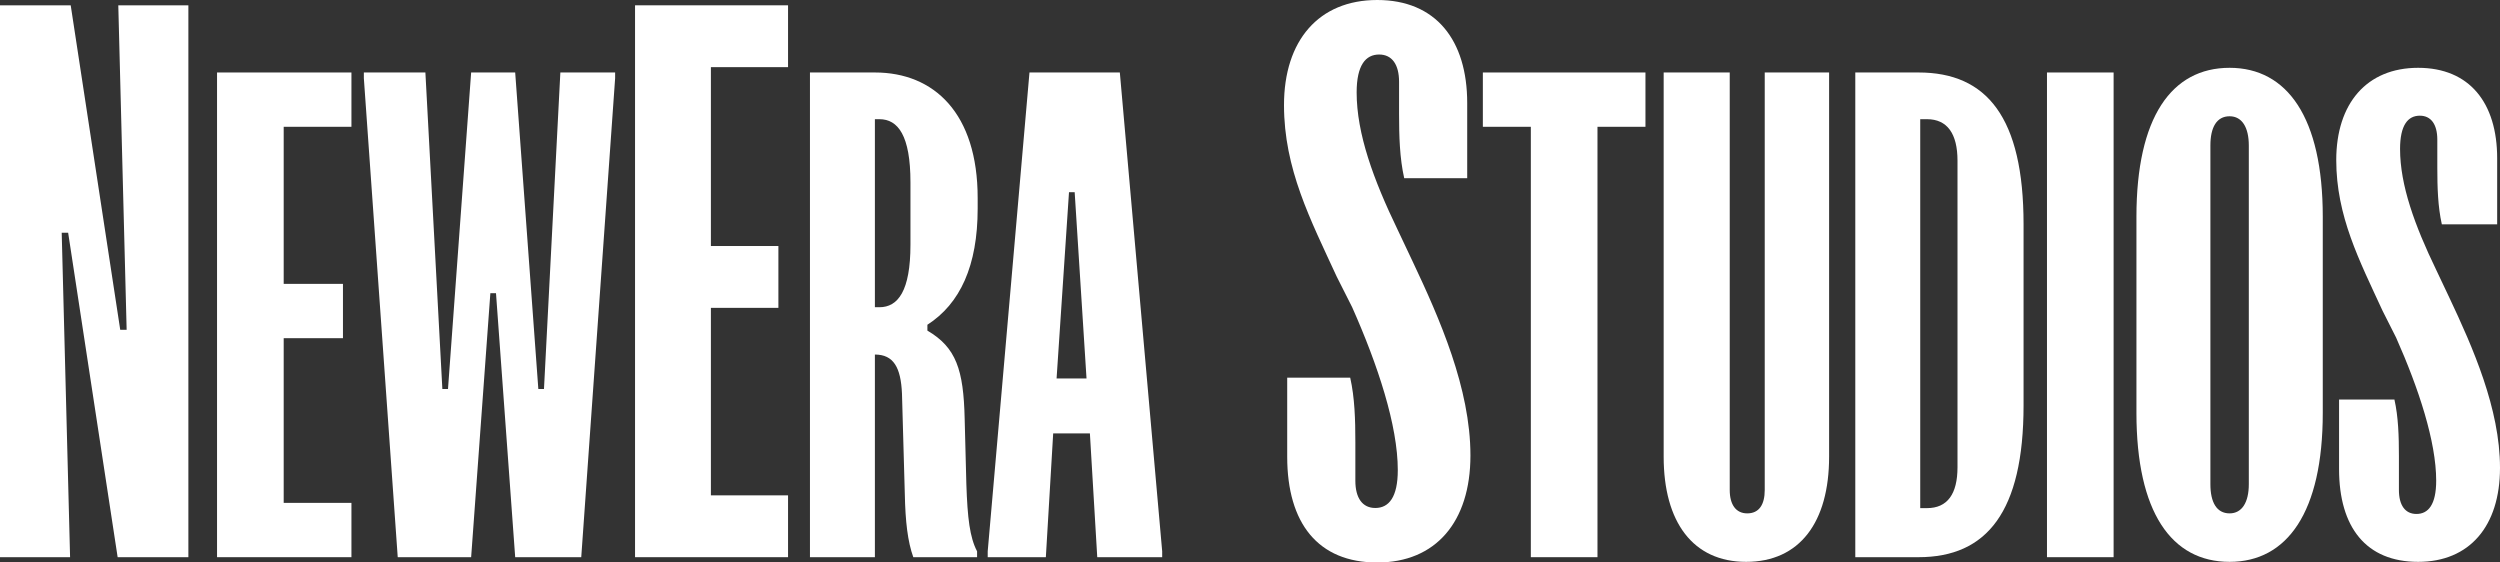
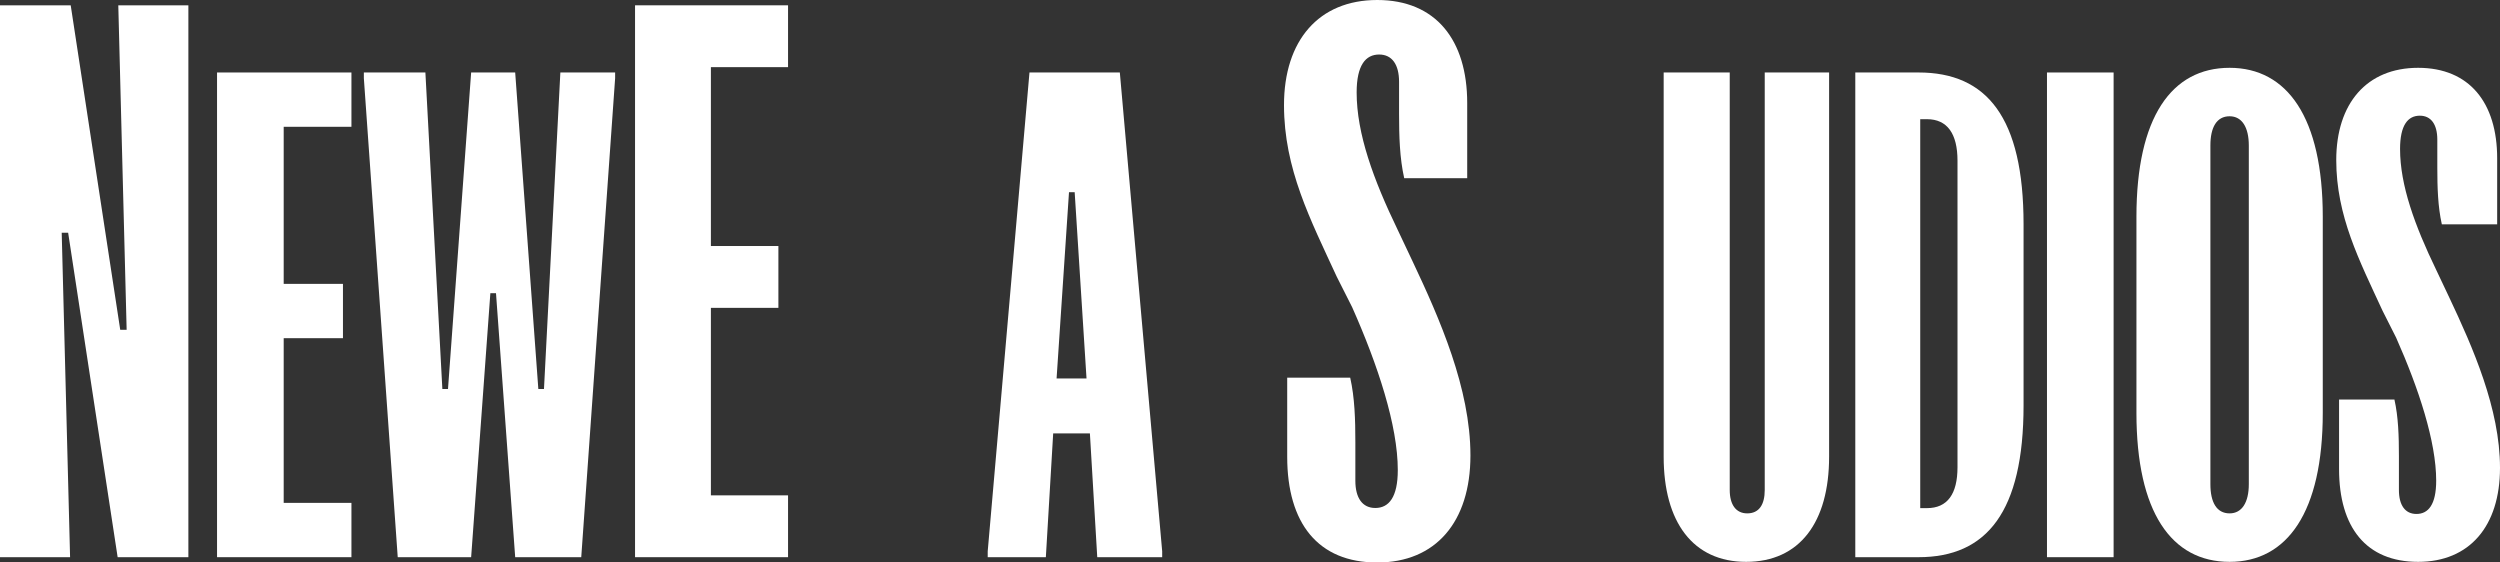
<svg xmlns="http://www.w3.org/2000/svg" width="120" height="27" viewBox="0 0 120 27" fill="none">
  <rect x="0" y="0" width="120" height="27" fill="#333333" stroke="none" />
  <path d="M0 0.255V26.745H3.364L2.962 11.17H3.271L5.647 26.745H9.042V0.255H5.678L6.079 15.83H5.771L3.394 0.255H0Z" fill="white" />
  <path d="M10.418 3.479V26.745H16.869V24.138H13.617V16.233H16.462V13.626H13.617V6.086H16.869V3.479H10.418Z" fill="white" />
  <path d="M22.615 3.479L21.504 18.672H21.233L20.419 3.479H17.465V3.759L19.091 26.745H22.615L23.537 14.075H23.808L24.729 26.745H27.9L29.526 3.759V3.479H26.897L26.111 18.672H25.84L24.729 3.479H22.615Z" fill="white" />
  <path d="M30.482 0.255V26.745H37.826V23.777H34.123V14.777H37.363V11.809H34.123V3.223H37.826V0.255H30.482Z" fill="white" />
-   <path d="M41.995 3.479H38.878V26.745H41.995V17.018C42.889 17.018 43.241 17.634 43.295 18.896L43.431 23.717C43.458 25.035 43.567 25.988 43.838 26.745H46.9V26.464C46.548 25.792 46.44 24.867 46.385 23.241L46.304 20.101C46.25 17.747 45.898 16.681 44.515 15.869V15.588C46.087 14.579 46.928 12.757 46.928 10.01V9.505C46.928 5.441 44.84 3.479 41.995 3.479ZM41.995 14.747V5.721H42.211C43.106 5.721 43.702 6.506 43.702 8.749V11.748C43.702 13.962 43.106 14.747 42.211 14.747H41.995Z" fill="white" />
-   <path d="M49.415 3.479L47.41 26.464V26.745H50.201L50.553 20.802H52.315L52.668 26.745H55.785V26.464L53.752 3.479H49.415ZM50.716 18.167L51.312 9.225H51.584L52.153 18.167H50.716Z" fill="white" />
+   <path d="M49.415 3.479L47.41 26.464V26.745H50.201L50.553 20.802H52.315L52.668 26.745H55.785V26.464L53.752 3.479H49.415ZM50.716 18.167L51.312 9.225H51.584L52.153 18.167Z" fill="white" />
  <path d="M64.81 18.128H61.786V21.925C61.786 25.117 63.267 27 66.106 27C68.914 27 70.581 25.053 70.581 21.862C70.581 18.638 69.1 15.287 67.803 12.543L67.094 11.043C65.921 8.617 65.119 6.415 65.119 4.436C65.119 3.128 65.551 2.617 66.199 2.617C66.816 2.617 67.155 3.096 67.155 3.926V5.457C67.155 6.543 67.186 7.596 67.402 8.553H70.426V4.947C70.426 1.915 68.914 0 66.106 0C63.298 0 61.632 1.947 61.632 5.043C61.632 8.106 62.897 10.532 64.162 13.277L64.903 14.745C66.137 17.521 67.094 20.425 67.094 22.564C67.094 23.872 66.662 24.383 66.014 24.383C65.396 24.383 65.057 23.904 65.057 23.075V21.223C65.057 20.138 65.026 19.085 64.81 18.128Z" fill="white" />
-   <path d="M71.177 3.479V6.086H73.48V26.745H76.679V6.086H78.982V3.479H71.177Z" fill="white" />
  <path d="M83.027 23.521V3.479H79.856V21.923C79.856 25.063 81.265 26.969 83.813 26.969C86.388 26.969 87.797 25.063 87.797 21.923V3.479H84.707V23.521C84.707 24.222 84.436 24.642 83.867 24.642C83.325 24.642 83.027 24.222 83.027 23.521Z" fill="white" />
  <path d="M92.09 3.479H89.054V26.745H92.09C95.37 26.745 97.131 24.558 97.131 19.457V10.767C97.131 5.637 95.37 3.479 92.09 3.479ZM92.171 24.39V5.721H92.496C93.472 5.721 93.96 6.422 93.96 7.711V22.428C93.96 23.717 93.472 24.39 92.496 24.39H92.171Z" fill="white" />
  <path d="M98.255 3.479V26.745H101.453V3.479H98.255Z" fill="white" />
  <path d="M102.549 10.402V19.821C102.549 24.586 104.229 26.969 107.021 26.969C109.786 26.969 111.493 24.586 111.493 19.821V10.402C111.493 5.637 109.786 3.255 107.021 3.255C104.229 3.255 102.549 5.637 102.549 10.402ZM106.099 23.241V6.983C106.099 6.114 106.398 5.581 107.021 5.581C107.617 5.581 107.943 6.114 107.943 6.983V23.241C107.943 24.11 107.617 24.642 107.021 24.642C106.398 24.642 106.099 24.11 106.099 23.241Z" fill="white" />
  <path d="M114.932 19.176H112.275V22.512C112.275 25.315 113.576 26.969 116.07 26.969C118.536 26.969 120 25.259 120 22.456C120 19.625 118.699 16.681 117.561 14.271L116.937 12.953C115.907 10.823 115.203 8.889 115.203 7.151C115.203 6.002 115.582 5.553 116.151 5.553C116.693 5.553 116.991 5.974 116.991 6.702V8.048C116.991 9.001 117.019 9.926 117.208 10.767H119.864V7.599C119.864 4.936 118.536 3.255 116.07 3.255C113.604 3.255 112.14 4.964 112.14 7.683C112.14 10.374 113.251 12.505 114.362 14.915L115.013 16.205C116.097 18.644 116.937 21.195 116.937 23.073C116.937 24.222 116.558 24.67 115.989 24.67C115.447 24.67 115.148 24.25 115.148 23.521V21.895C115.148 20.942 115.121 20.017 114.932 19.176Z" fill="white" />
</svg>